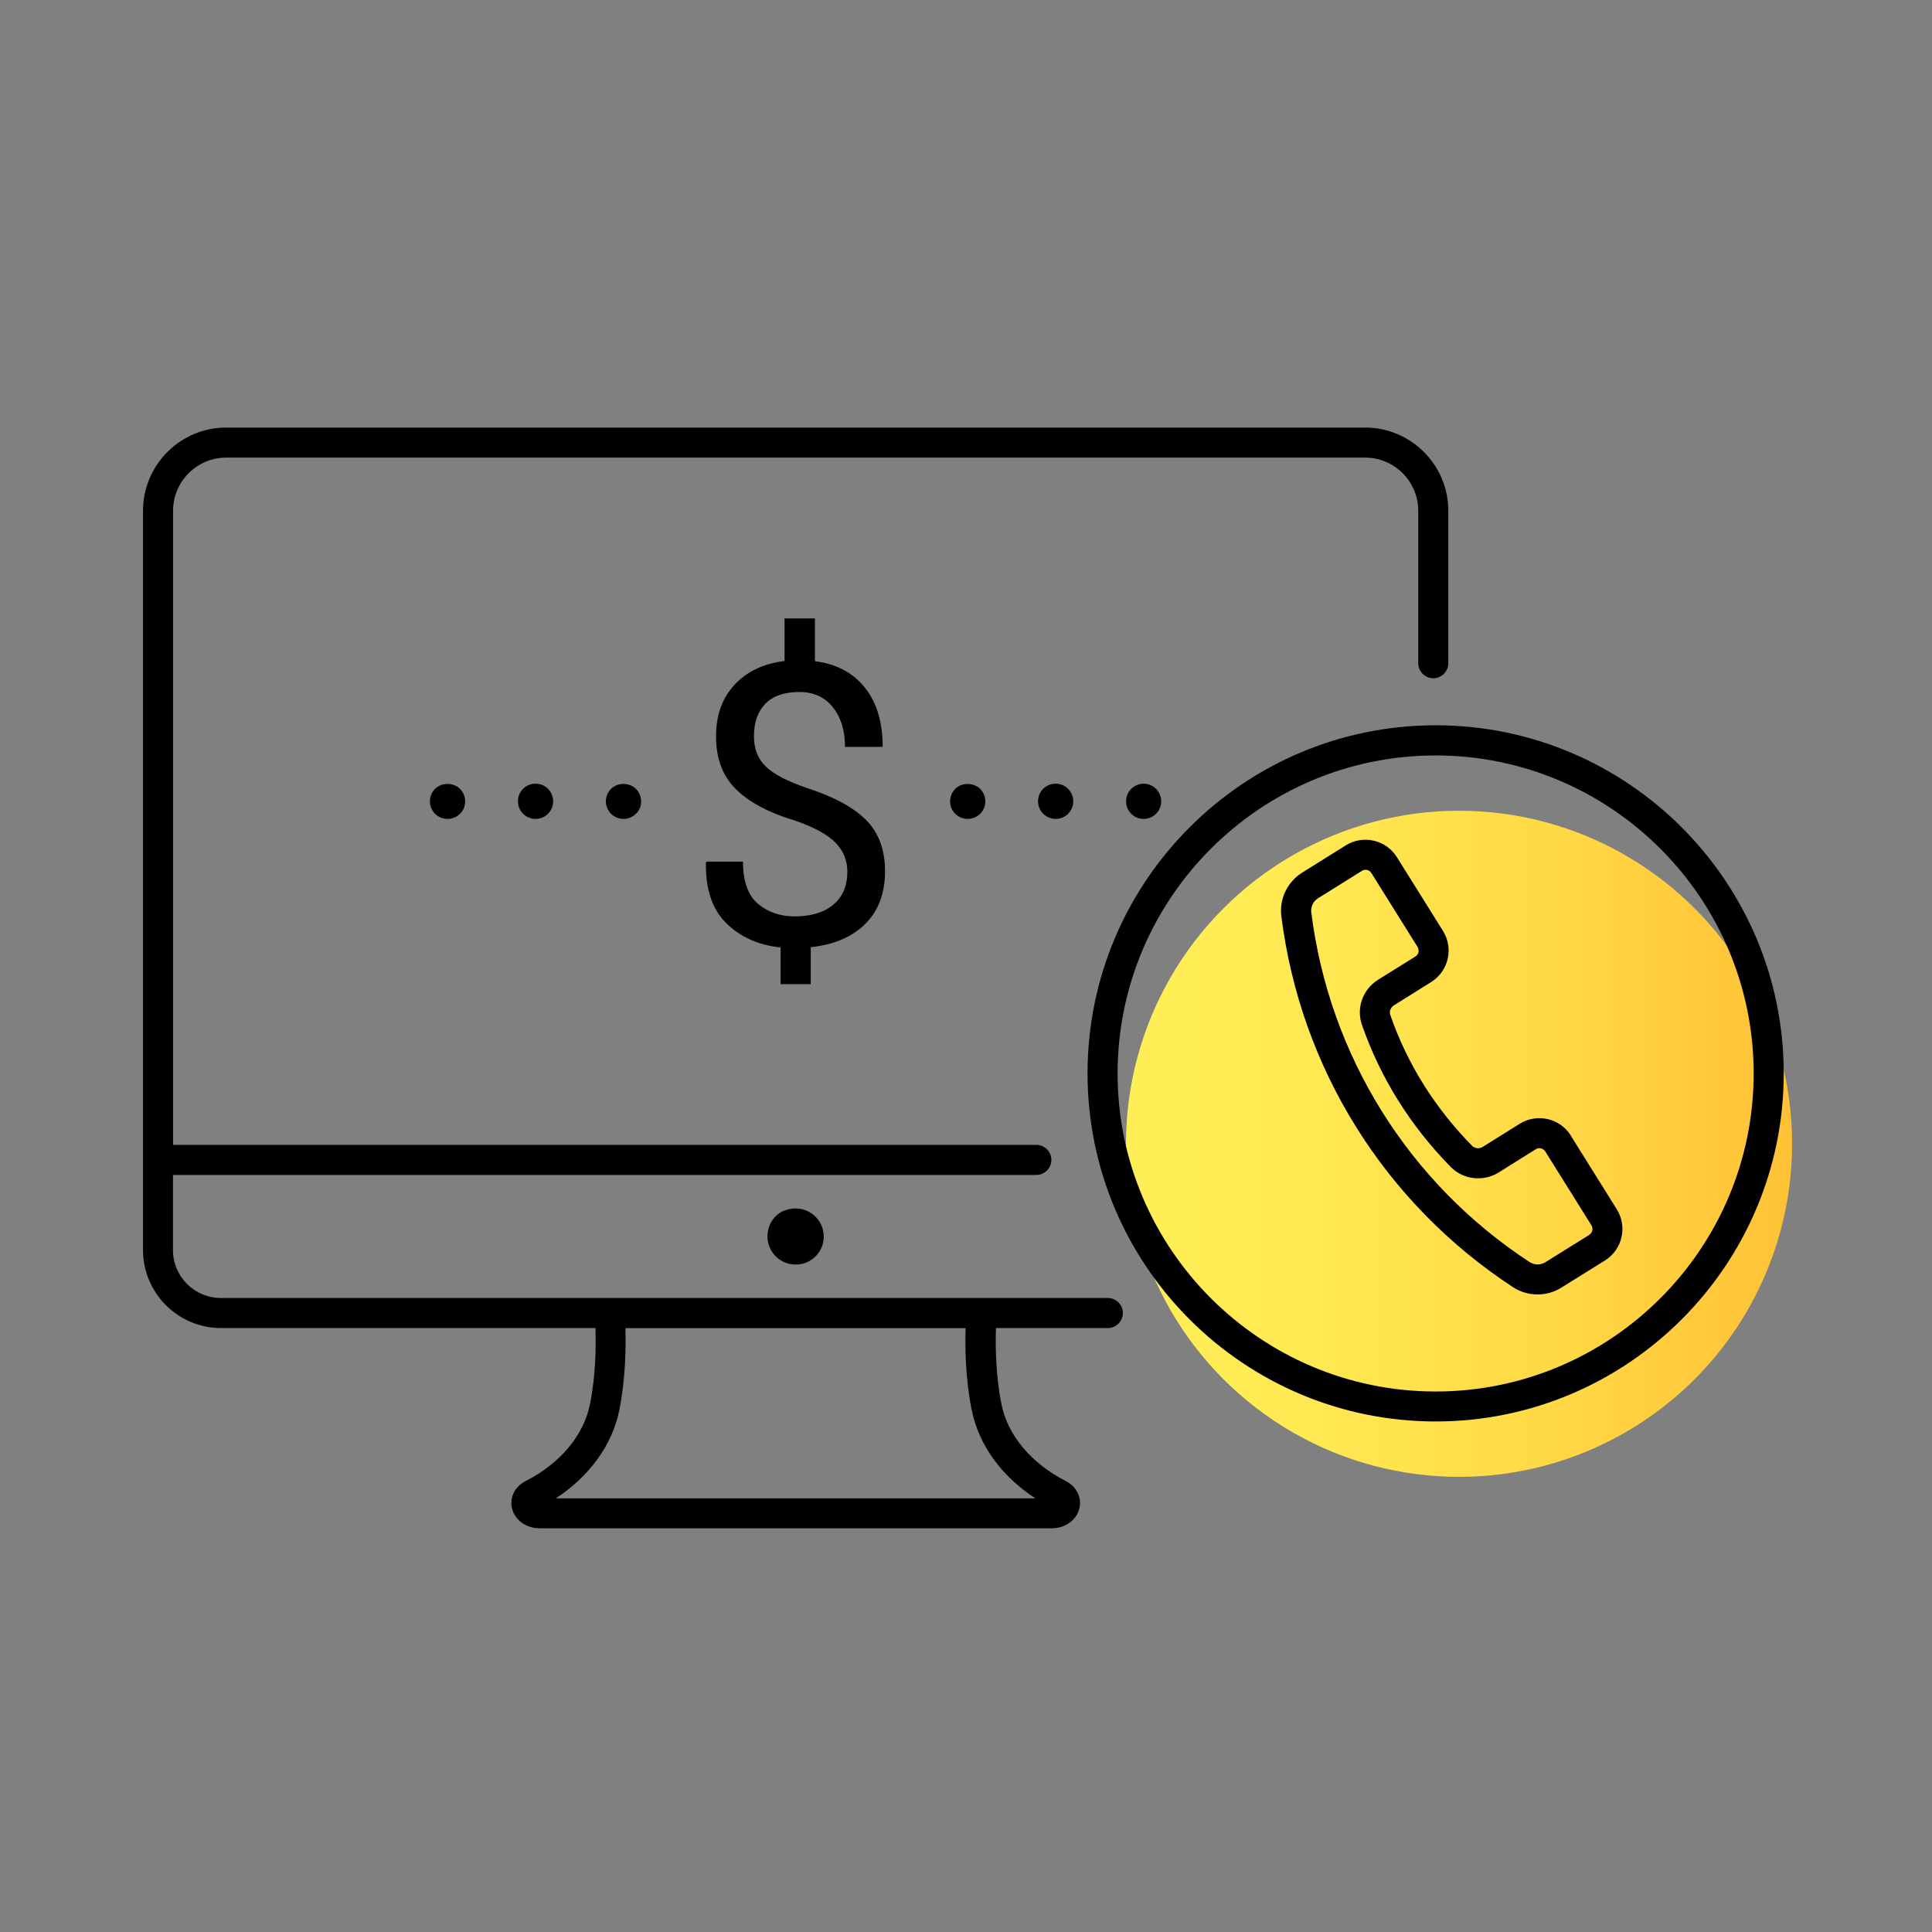
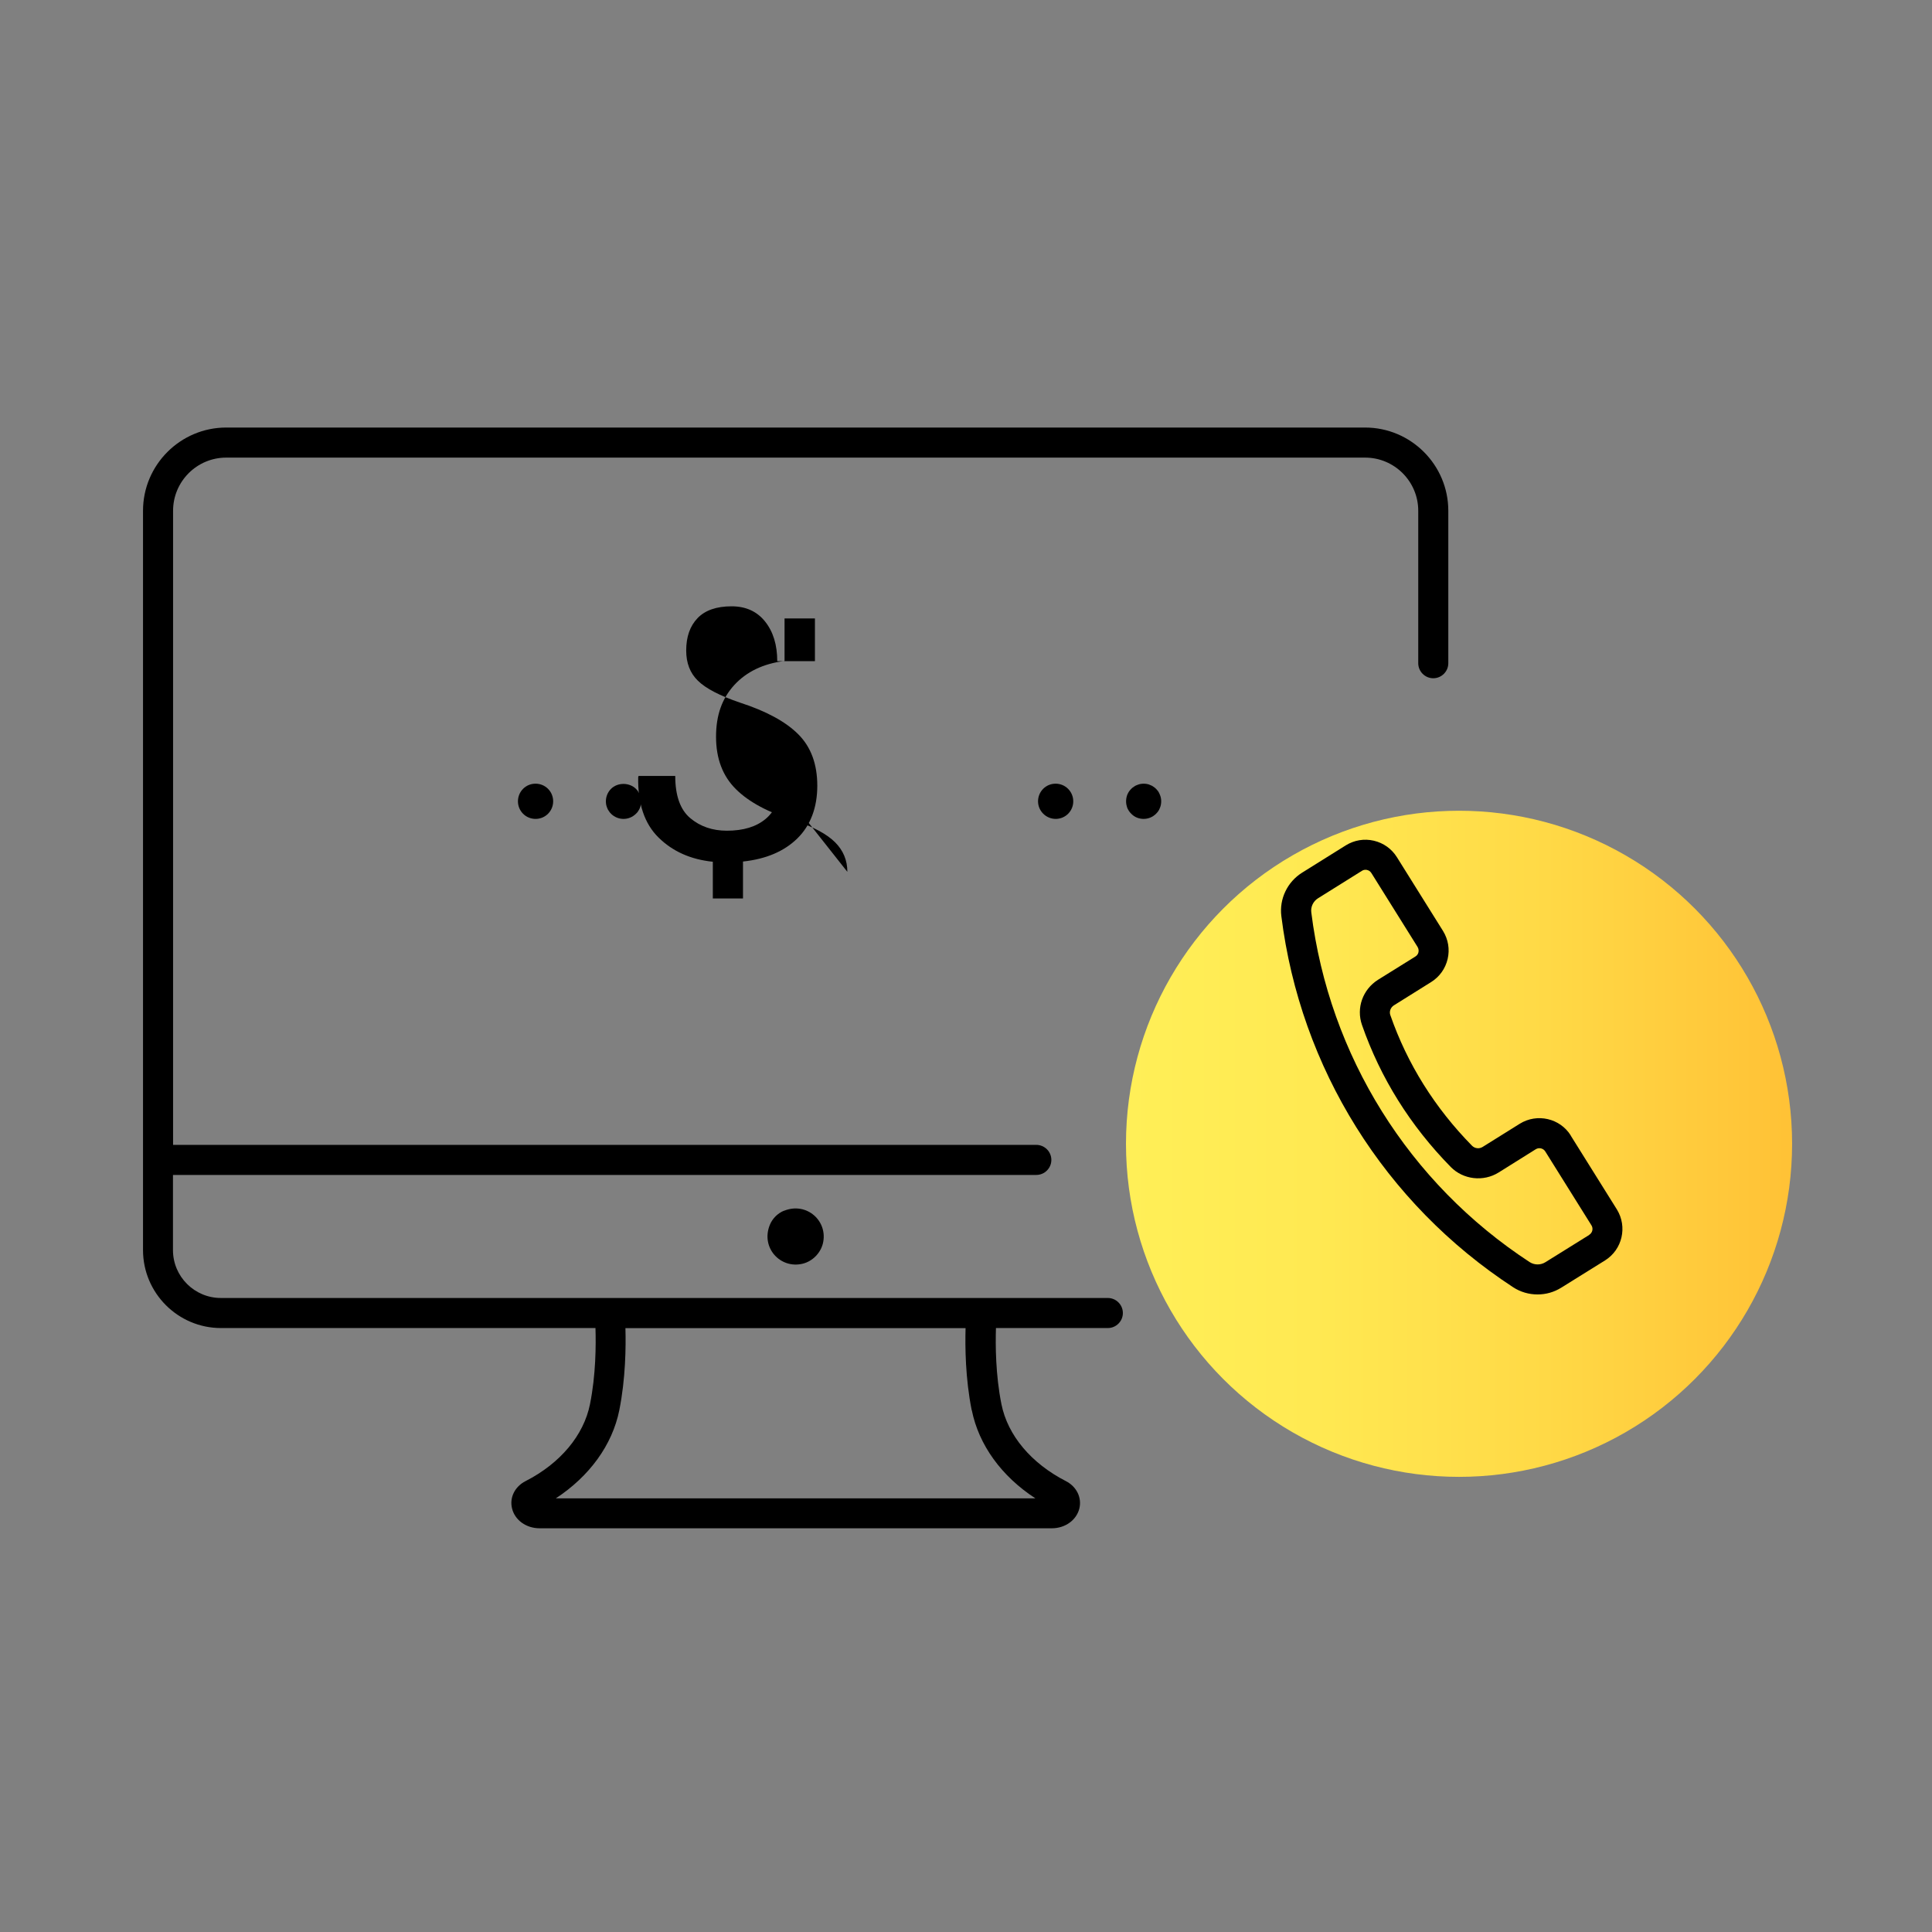
<svg xmlns="http://www.w3.org/2000/svg" id="shape" viewBox="0 0 179.94 179.94">
  <rect x="0" y="0" width="179.94" height="179.94" fill="#808080" stroke="none" />
  <defs>
    <style>
      .cls-1 {
        fill: url(#linear-gradient);
      }

      .cls-1, .cls-2 {
        stroke-width: 0px;
      }

      .cls-2 {
        fill: #000;
      }
    </style>
    <linearGradient id="linear-gradient" x1="104.87" y1="106.53" x2="166.91" y2="106.53" gradientUnits="userSpaceOnUse">
      <stop offset="0" stop-color="#ffef57" />
      <stop offset=".28" stop-color="#ffe952" />
      <stop offset=".63" stop-color="#ffd946" />
      <stop offset=".99" stop-color="#ffc236" />
    </linearGradient>
  </defs>
  <g id="Layer_43_copy" data-name="Layer 43 copy">
    <g>
-       <path class="cls-2" d="M78.92,81.2c0-1.07-.38-1.99-1.14-2.75-.76-.76-2.02-1.44-3.77-2.03-2.41-.73-4.24-1.7-5.47-2.92-1.23-1.22-1.85-2.84-1.85-4.88s.57-3.58,1.7-4.82c1.14-1.24,2.7-1.99,4.68-2.24v-3.96h2.83v3.98c2,.26,3.55,1.08,4.65,2.46,1.1,1.37,1.66,3.21,1.66,5.52h-3.51c0-1.52-.38-2.75-1.13-3.69-.75-.94-1.79-1.42-3.12-1.42-1.41,0-2.47.37-3.17,1.1-.71.74-1.06,1.74-1.06,3.02,0,1.16.36,2.1,1.09,2.81.73.72,2.04,1.4,3.92,2.04,2.44.79,4.25,1.77,5.43,2.95,1.18,1.18,1.77,2.78,1.77,4.79s-.62,3.69-1.85,4.9c-1.23,1.21-2.92,1.93-5.07,2.16v3.44h-2.81v-3.42c-2.06-.21-3.74-.96-5.05-2.25-1.31-1.28-1.95-3.17-1.9-5.65l.04-.09h3.41c0,1.84.47,3.15,1.4,3.93.93.78,2.07,1.17,3.41,1.17,1.54,0,2.74-.37,3.61-1.1.87-.73,1.3-1.75,1.3-3.06Z" />
+       <path class="cls-2" d="M78.92,81.2c0-1.07-.38-1.99-1.14-2.75-.76-.76-2.02-1.44-3.77-2.03-2.41-.73-4.24-1.7-5.47-2.92-1.23-1.22-1.85-2.84-1.85-4.88s.57-3.58,1.7-4.82c1.14-1.24,2.7-1.99,4.68-2.24v-3.96h2.83v3.98h-3.51c0-1.52-.38-2.75-1.13-3.69-.75-.94-1.79-1.42-3.12-1.42-1.41,0-2.47.37-3.17,1.1-.71.74-1.06,1.74-1.06,3.02,0,1.16.36,2.1,1.09,2.81.73.72,2.04,1.4,3.92,2.04,2.44.79,4.25,1.77,5.43,2.95,1.18,1.18,1.77,2.78,1.77,4.79s-.62,3.69-1.85,4.9c-1.23,1.21-2.92,1.93-5.07,2.16v3.44h-2.81v-3.42c-2.06-.21-3.74-.96-5.05-2.25-1.31-1.28-1.95-3.17-1.9-5.65l.04-.09h3.41c0,1.84.47,3.15,1.4,3.93.93.78,2.07,1.17,3.41,1.17,1.54,0,2.74-.37,3.61-1.1.87-.73,1.3-1.75,1.3-3.06Z" />
      <g>
        <g>
-           <path class="cls-2" d="M90.13,76.27c-.44,0-.85-.17-1.16-.48-.08-.08-.14-.15-.21-.25-.05-.09-.11-.17-.15-.27-.03-.1-.07-.21-.09-.31-.02-.11-.03-.22-.03-.33,0-.43.17-.85.48-1.16.61-.61,1.7-.6,2.32,0,.31.31.48.73.48,1.16,0,.11-.01.22-.03.33-.02.1-.05.21-.1.31-.03.1-.09.19-.14.27-.07.1-.13.17-.21.25-.31.31-.73.48-1.16.48Z" />
          <path class="cls-2" d="M98.33,76.27c-.9,0-1.65-.73-1.65-1.64s.73-1.64,1.63-1.64h.01c.9,0,1.64.73,1.64,1.64s-.73,1.64-1.64,1.64Z" />
          <path class="cls-2" d="M106.52,76.27c-.11,0-.22-.01-.32-.03-.11-.02-.21-.05-.31-.09-.11-.04-.2-.1-.28-.15-.1-.07-.17-.13-.25-.21-.08-.08-.14-.15-.21-.25-.05-.09-.11-.17-.15-.27-.03-.11-.07-.21-.09-.32-.02-.1-.03-.21-.03-.32s.01-.21.03-.32c.02-.11.05-.21.09-.31.04-.1.1-.2.15-.28.07-.09.13-.17.21-.25.08-.08.15-.14.25-.2.09-.07.17-.11.28-.15.1-.04.2-.08.31-.1.21-.04.43-.04.63,0,.11.02.21.05.31.1.1.03.2.09.28.15.09.05.17.12.25.2.08.08.14.16.21.25.05.09.11.19.14.28.04.1.08.2.1.31.02.1.03.21.03.32s-.01.22-.03.32c-.02.11-.05.21-.1.32-.03.1-.09.19-.14.27-.07.1-.13.17-.21.25-.31.31-.72.48-1.16.48Z" />
        </g>
        <g>
-           <path class="cls-2" d="M41.68,76.27c-.43,0-.85-.17-1.16-.48-.08-.08-.14-.15-.2-.25-.07-.09-.11-.17-.15-.27s-.08-.21-.1-.31c-.02-.11-.03-.22-.03-.33,0-.43.17-.85.48-1.16.61-.61,1.7-.61,2.32,0,.31.31.48.73.48,1.16,0,.11-.01.22-.03.33-.02.1-.04.21-.09.31-.04.1-.1.19-.15.27-.05.1-.13.17-.21.25-.29.31-.72.48-1.16.48Z" />
          <path class="cls-2" d="M49.88,76.27c-.91,0-1.64-.73-1.64-1.64s.73-1.64,1.63-1.64h.01c.91,0,1.64.73,1.64,1.64s-.73,1.64-1.64,1.64Z" />
          <path class="cls-2" d="M58.07,76.27c-.43,0-.85-.17-1.16-.48-.08-.08-.14-.15-.2-.25-.07-.09-.11-.17-.15-.27s-.08-.21-.1-.31c-.02-.11-.03-.22-.03-.33,0-.43.17-.85.48-1.16.61-.61,1.7-.61,2.32,0,.31.31.48.73.48,1.16,0,.11-.01.22-.03.33-.02.1-.04.21-.09.31-.04.1-.1.19-.15.27-.05.1-.13.17-.21.25-.31.31-.72.48-1.16.48Z" />
        </g>
      </g>
      <circle class="cls-1" cx="135.89" cy="106.53" r="31.02" />
      <g>
        <path class="cls-2" d="M73.02,112.76c-.59.24-1.08.73-1.32,1.32-.86,2.11.96,4.12,3.05,3.62.91-.22,1.66-.97,1.89-1.88.51-2.09-1.51-3.91-3.62-3.05Z" />
        <path class="cls-2" d="M103.17,120.89H20.57c-2.46,0-4.46-2-4.46-4.46v-7h80.41c.77,0,1.4-.63,1.4-1.4s-.63-1.4-1.4-1.4H16.12v-59.06c0-2.73,2.22-4.95,4.95-4.95h106.07c2.73,0,4.95,2.22,4.95,4.95v14.2c0,.77.63,1.4,1.4,1.4s1.4-.63,1.4-1.4v-14.2c0-4.27-3.48-7.75-7.75-7.75H21.07c-4.27,0-7.75,3.48-7.75,7.75v68.86c0,4,3.26,7.26,7.26,7.26h34.88c.05,1.57.04,4.36-.51,7.09-.58,2.9-2.77,5.52-6.01,7.17-.99.51-1.5,1.53-1.25,2.54.26,1.09,1.32,1.85,2.57,1.85h47.7c1.25,0,2.3-.76,2.57-1.85.24-1.01-.26-2.03-1.25-2.54-3.24-1.66-5.43-4.27-6.01-7.17-.55-2.73-.56-5.53-.51-7.09h10.42c.77,0,1.4-.63,1.4-1.4s-.63-1.4-1.4-1.4ZM90.51,131.34c.65,3.24,2.77,6.16,5.92,8.21h-44.66c3.14-2.06,5.26-4.98,5.91-8.21.59-2.96.62-5.92.57-7.64h31.68c-.05,1.73-.02,4.69.57,7.64Z" />
        <path class="cls-2" d="M146.3,105.76c-1-1.61-3.14-2.1-4.75-1.1l-3.46,2.16c-.32.2-.72.15-.98-.1-3.47-3.53-6.04-7.63-7.62-12.18-.12-.33.03-.72.34-.91l3.47-2.17c.78-.49,1.32-1.25,1.53-2.15.21-.9.05-1.82-.43-2.6l-4.3-6.88c-.49-.78-1.25-1.32-2.15-1.53-.9-.21-1.82-.05-2.6.43l-4.08,2.55c-1.37.86-2.13,2.44-1.93,4.04,1.77,14.16,9.64,26.76,21.59,34.57.69.45,1.48.67,2.27.67s1.53-.21,2.21-.63l4.08-2.54c1.61-1.01,2.1-3.13,1.1-4.75l-4.3-6.88ZM148.01,115.02l-4.08,2.54c-.45.28-1.02.27-1.46-.01-11.26-7.36-18.67-19.23-20.34-32.57-.07-.52.18-1.04.63-1.32l4.08-2.55c.12-.08.24-.1.34-.1.06,0,.11,0,.15.02.1.02.28.09.4.29l4.3,6.88c.12.2.1.39.08.49-.02.1-.09.28-.29.4l-3.47,2.16c-1.43.9-2.05,2.63-1.5,4.21,1.72,4.94,4.5,9.39,8.27,13.23,1.16,1.18,3.04,1.4,4.46.51l3.45-2.16c.3-.19.7-.1.89.2l4.3,6.88c.19.3.1.7-.21.89Z" />
-         <path class="cls-2" d="M133.71,67.55c-17.88,0-32.42,14.54-32.42,32.42s14.54,32.42,32.42,32.42,32.42-14.54,32.42-32.42-14.54-32.42-32.42-32.42ZM133.71,129.6c-16.33,0-29.62-13.29-29.62-29.62s13.29-29.62,29.62-29.62,29.62,13.29,29.62,29.62-13.29,29.62-29.62,29.62Z" />
      </g>
    </g>
  </g>
</svg>